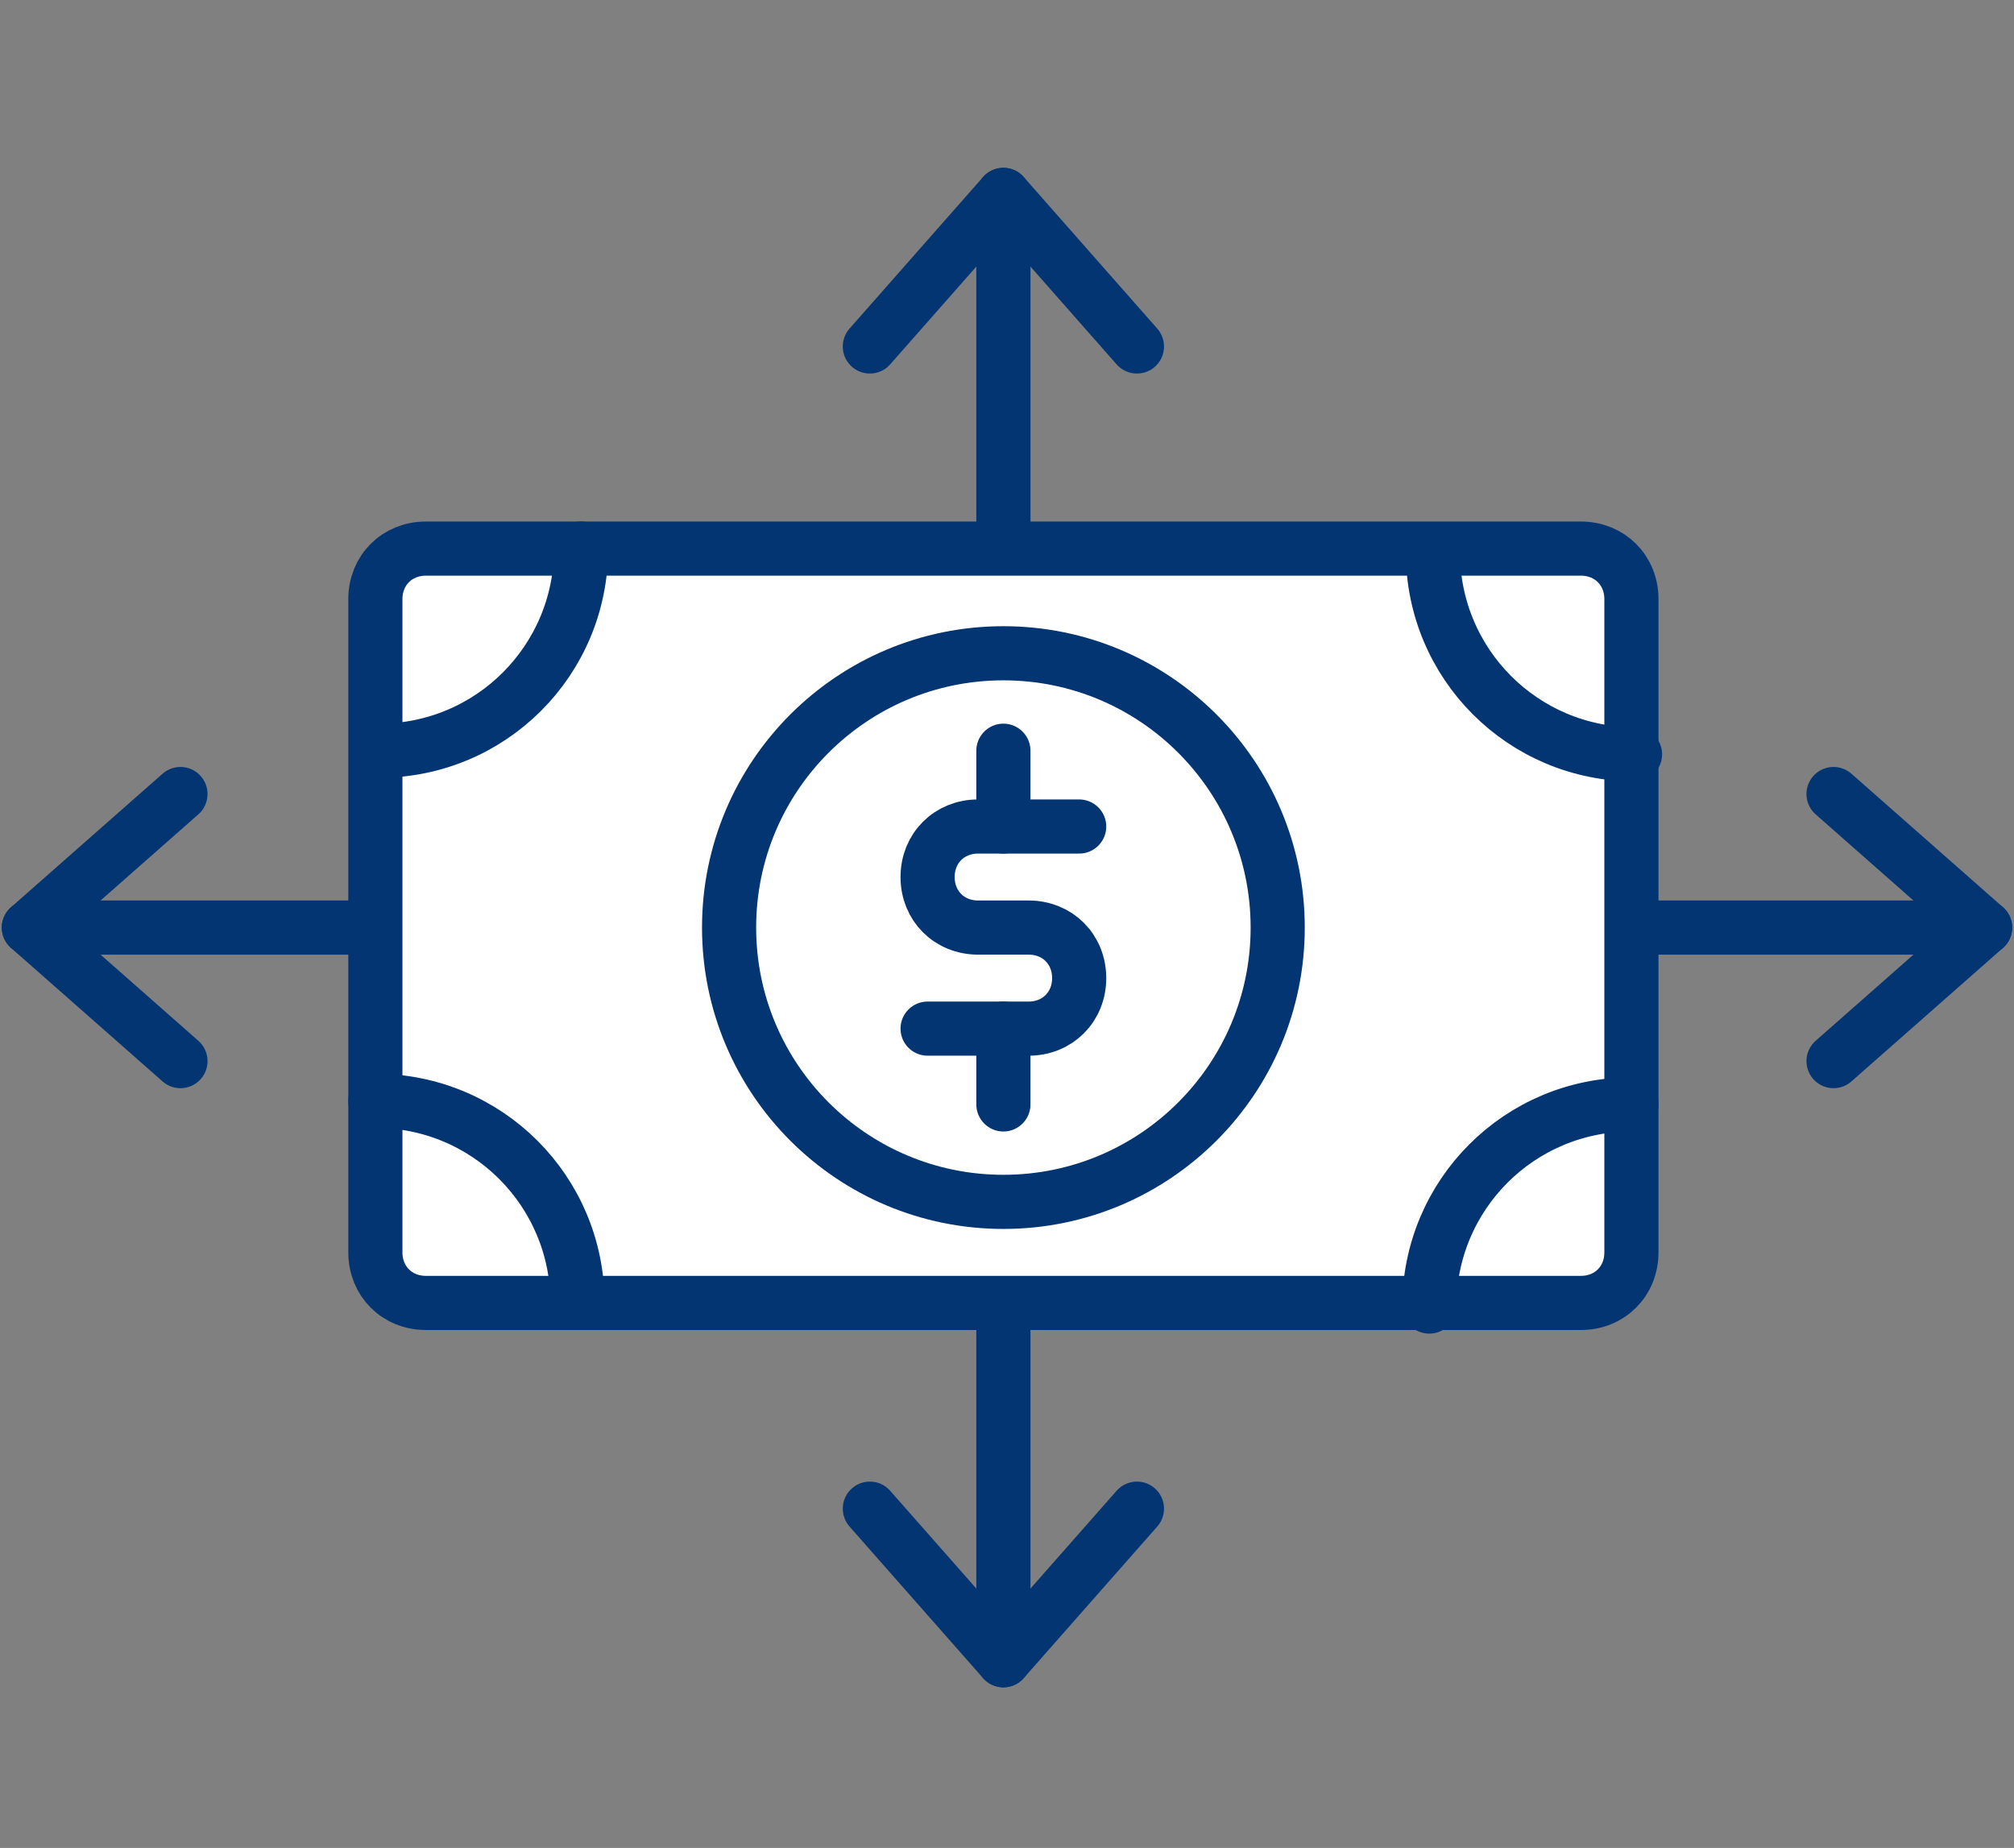
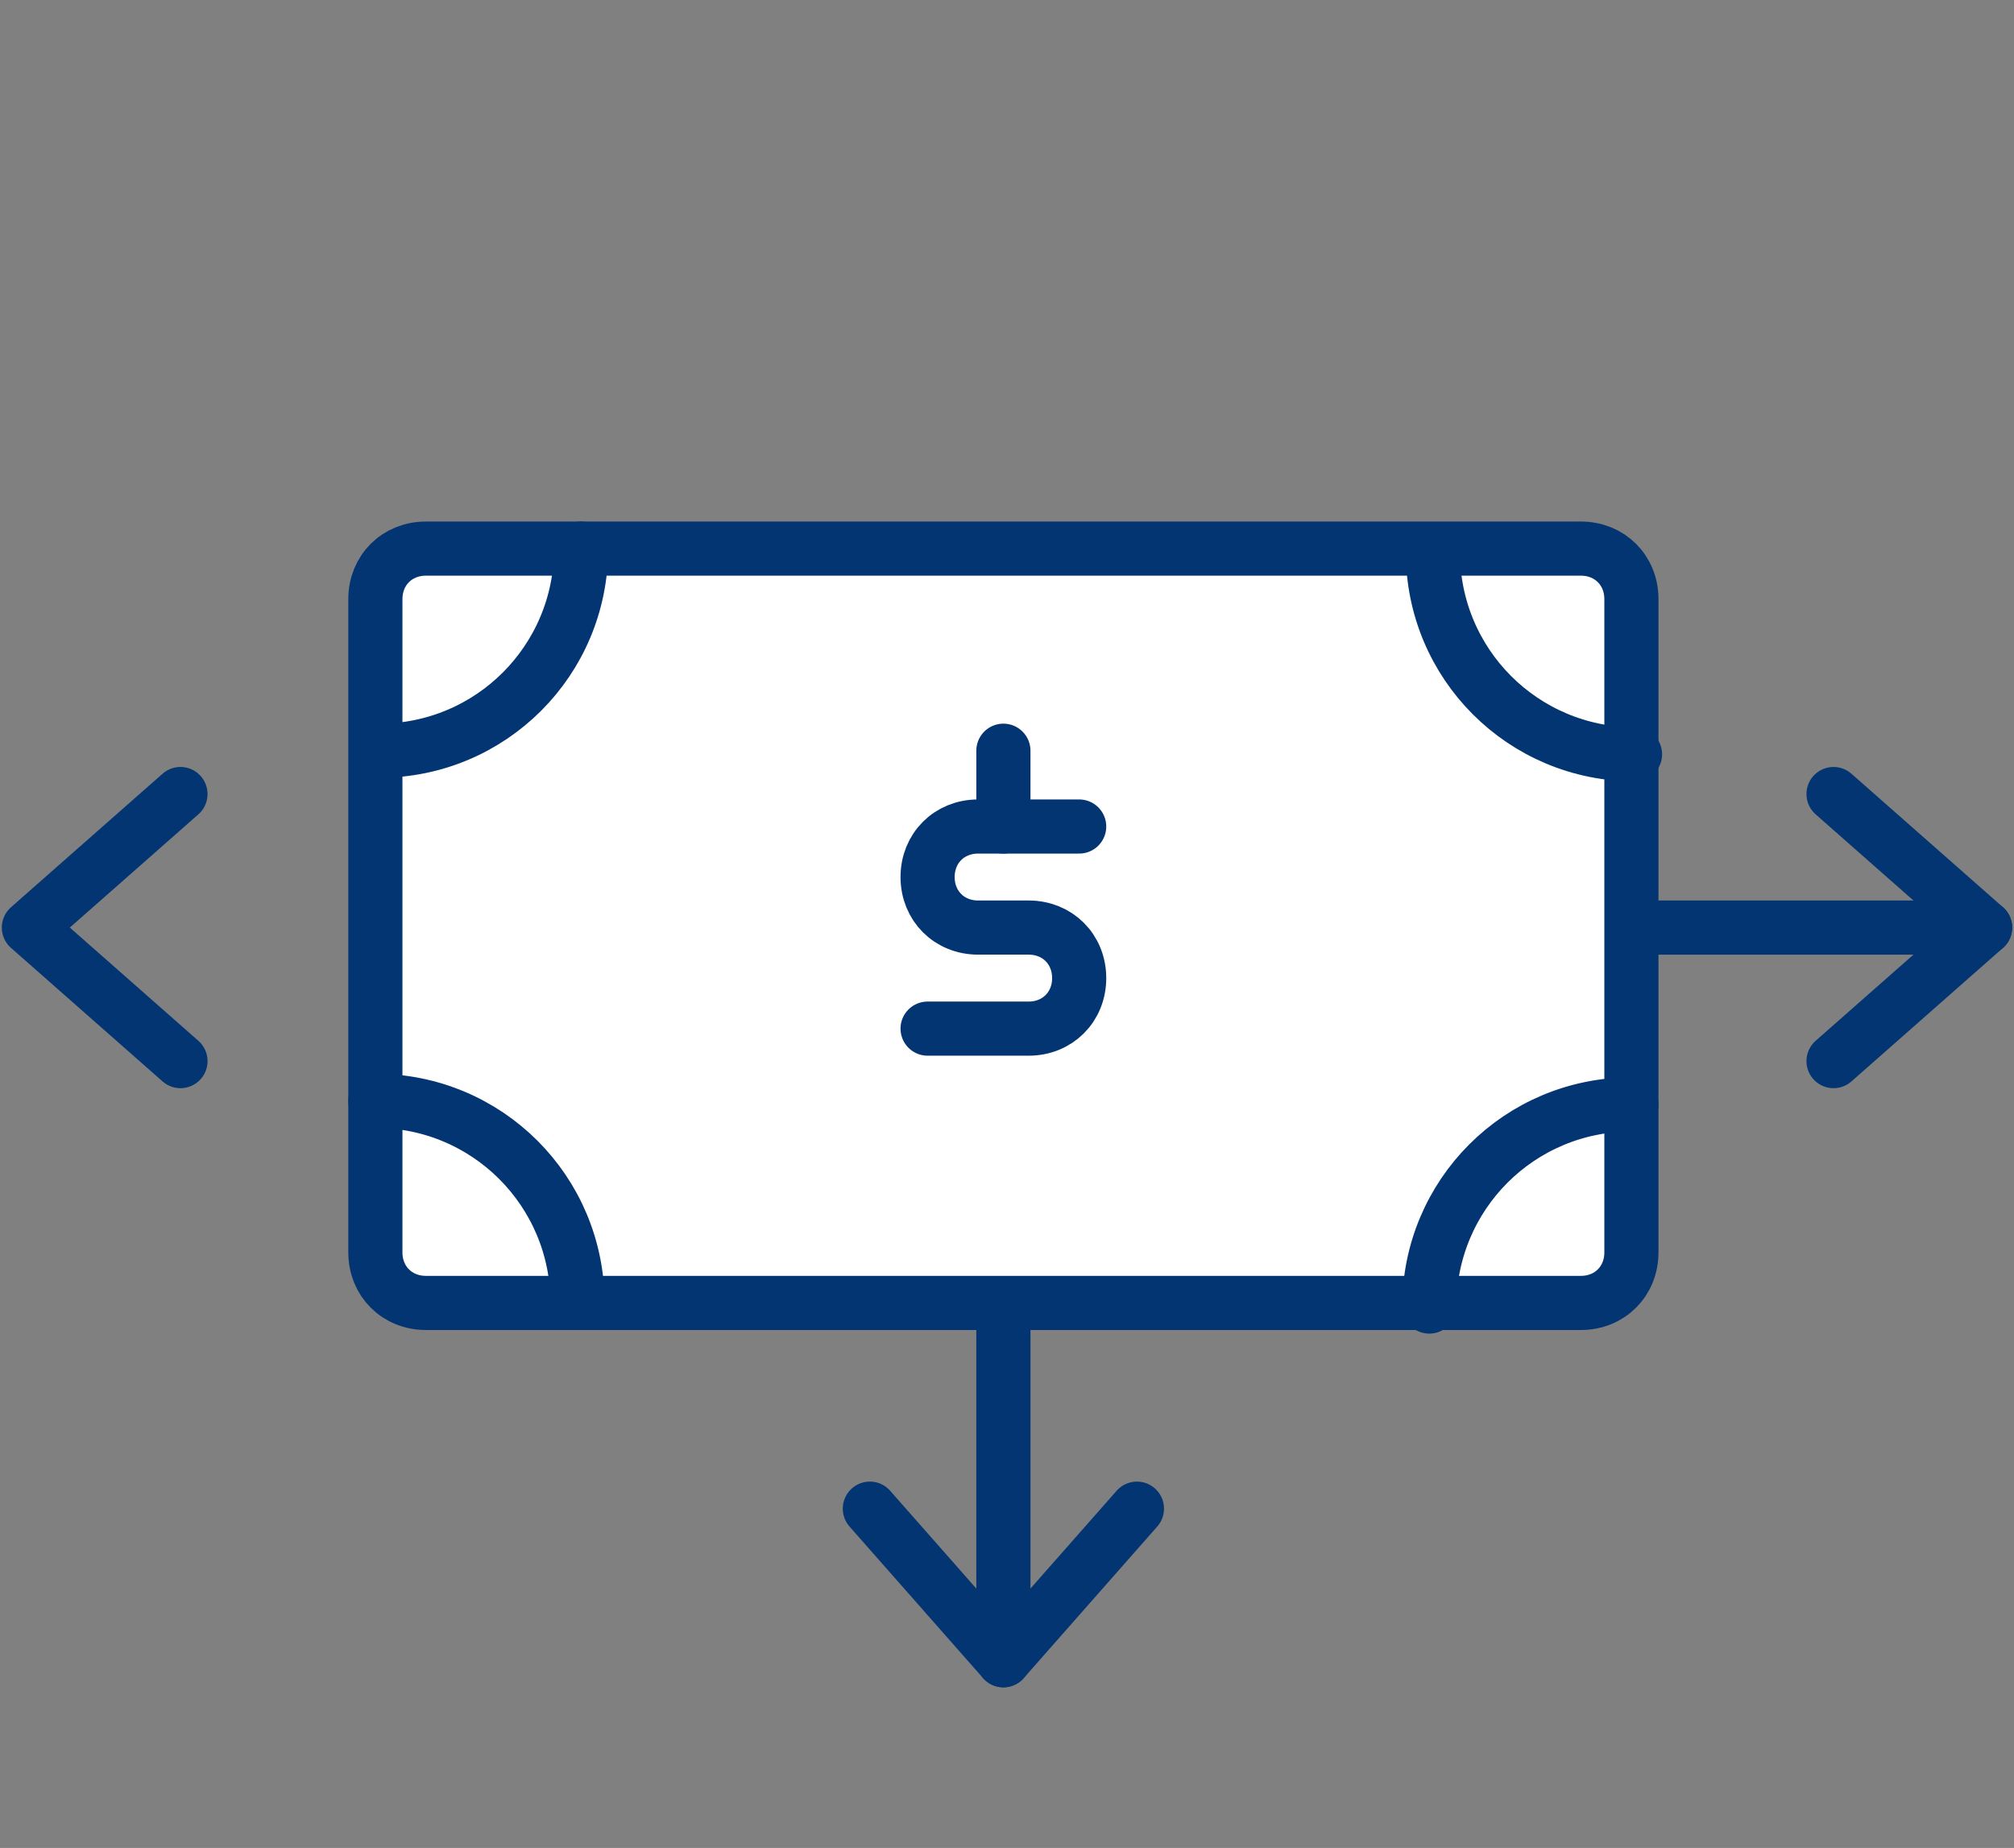
<svg xmlns="http://www.w3.org/2000/svg" version="1.1" id="Layer_1" x="0px" y="0px" viewBox="0 0 55.8 51.2" style="enable-background:new 0 0 55.8 51.2;" xml:space="preserve">
  <rect x="0" y="0" width="55.8" height="51.2" fill="#808080" stroke="none" />
  <style type="text/css">
	.st0{fill:none;stroke:#033572;stroke-width:1.5;stroke-linecap:round;stroke-linejoin:round;}
	.st1{fill:#FFFFFF;stroke:#033572;stroke-width:1.5;stroke-linecap:round;stroke-linejoin:round;}
</style>
  <g>
    <g>
      <polyline class="st0" points="24.1,41.8 27.8,46 31.5,41.8   " />
      <line class="st0" x1="27.8" y1="46" x2="27.8" y2="34.9" />
    </g>
    <g>
      <polyline class="st0" points="5,22 0.8,25.7 5,29.4   " />
-       <line class="st0" x1="0.8" y1="25.7" x2="12" y2="25.7" />
    </g>
    <g>
      <polyline class="st0" points="50.8,29.4 55,25.7 50.8,22   " />
      <line class="st0" x1="55" y1="25.7" x2="43.9" y2="25.7" />
    </g>
    <g>
-       <polyline class="st0" points="31.5,9.6 27.8,5.4 24.1,9.6   " />
-       <line class="st0" x1="27.8" y1="5.4" x2="27.8" y2="16.6" />
-     </g>
+       </g>
    <g>
      <path class="st1" d="M43.8,36.1l-32,0c-0.8,0-1.4-0.6-1.4-1.4l0-18.1c0-0.8,0.6-1.4,1.4-1.4l32,0c0.8,0,1.4,0.6,1.4,1.4l0,18.1    C45.2,35.5,44.6,36.1,43.8,36.1z" />
      <path class="st0" d="M10.5,20.8c3.1,0,5.6-2.5,5.6-5.6" />
      <path class="st0" d="M39.7,15.3c0,3.1,2.5,5.6,5.6,5.6" />
      <path class="st0" d="M45.2,30.6c-3.1,0-5.6,2.5-5.6,5.6" />
      <path class="st0" d="M16,36.1c0-3.1-2.5-5.6-5.6-5.6" />
-       <circle class="st0" cx="27.8" cy="25.7" r="7.6" />
      <path class="st0" d="M29.9,22.9l-2.8,0c-0.8,0-1.4,0.6-1.4,1.4c0,0.8,0.6,1.4,1.4,1.4h1.4c0.8,0,1.4,0.6,1.4,1.4    c0,0.8-0.6,1.4-1.4,1.4l-2.8,0" />
      <line class="st0" x1="27.8" y1="20.8" x2="27.8" y2="22.9" />
-       <line class="st0" x1="27.8" y1="28.5" x2="27.8" y2="30.6" />
    </g>
  </g>
</svg>